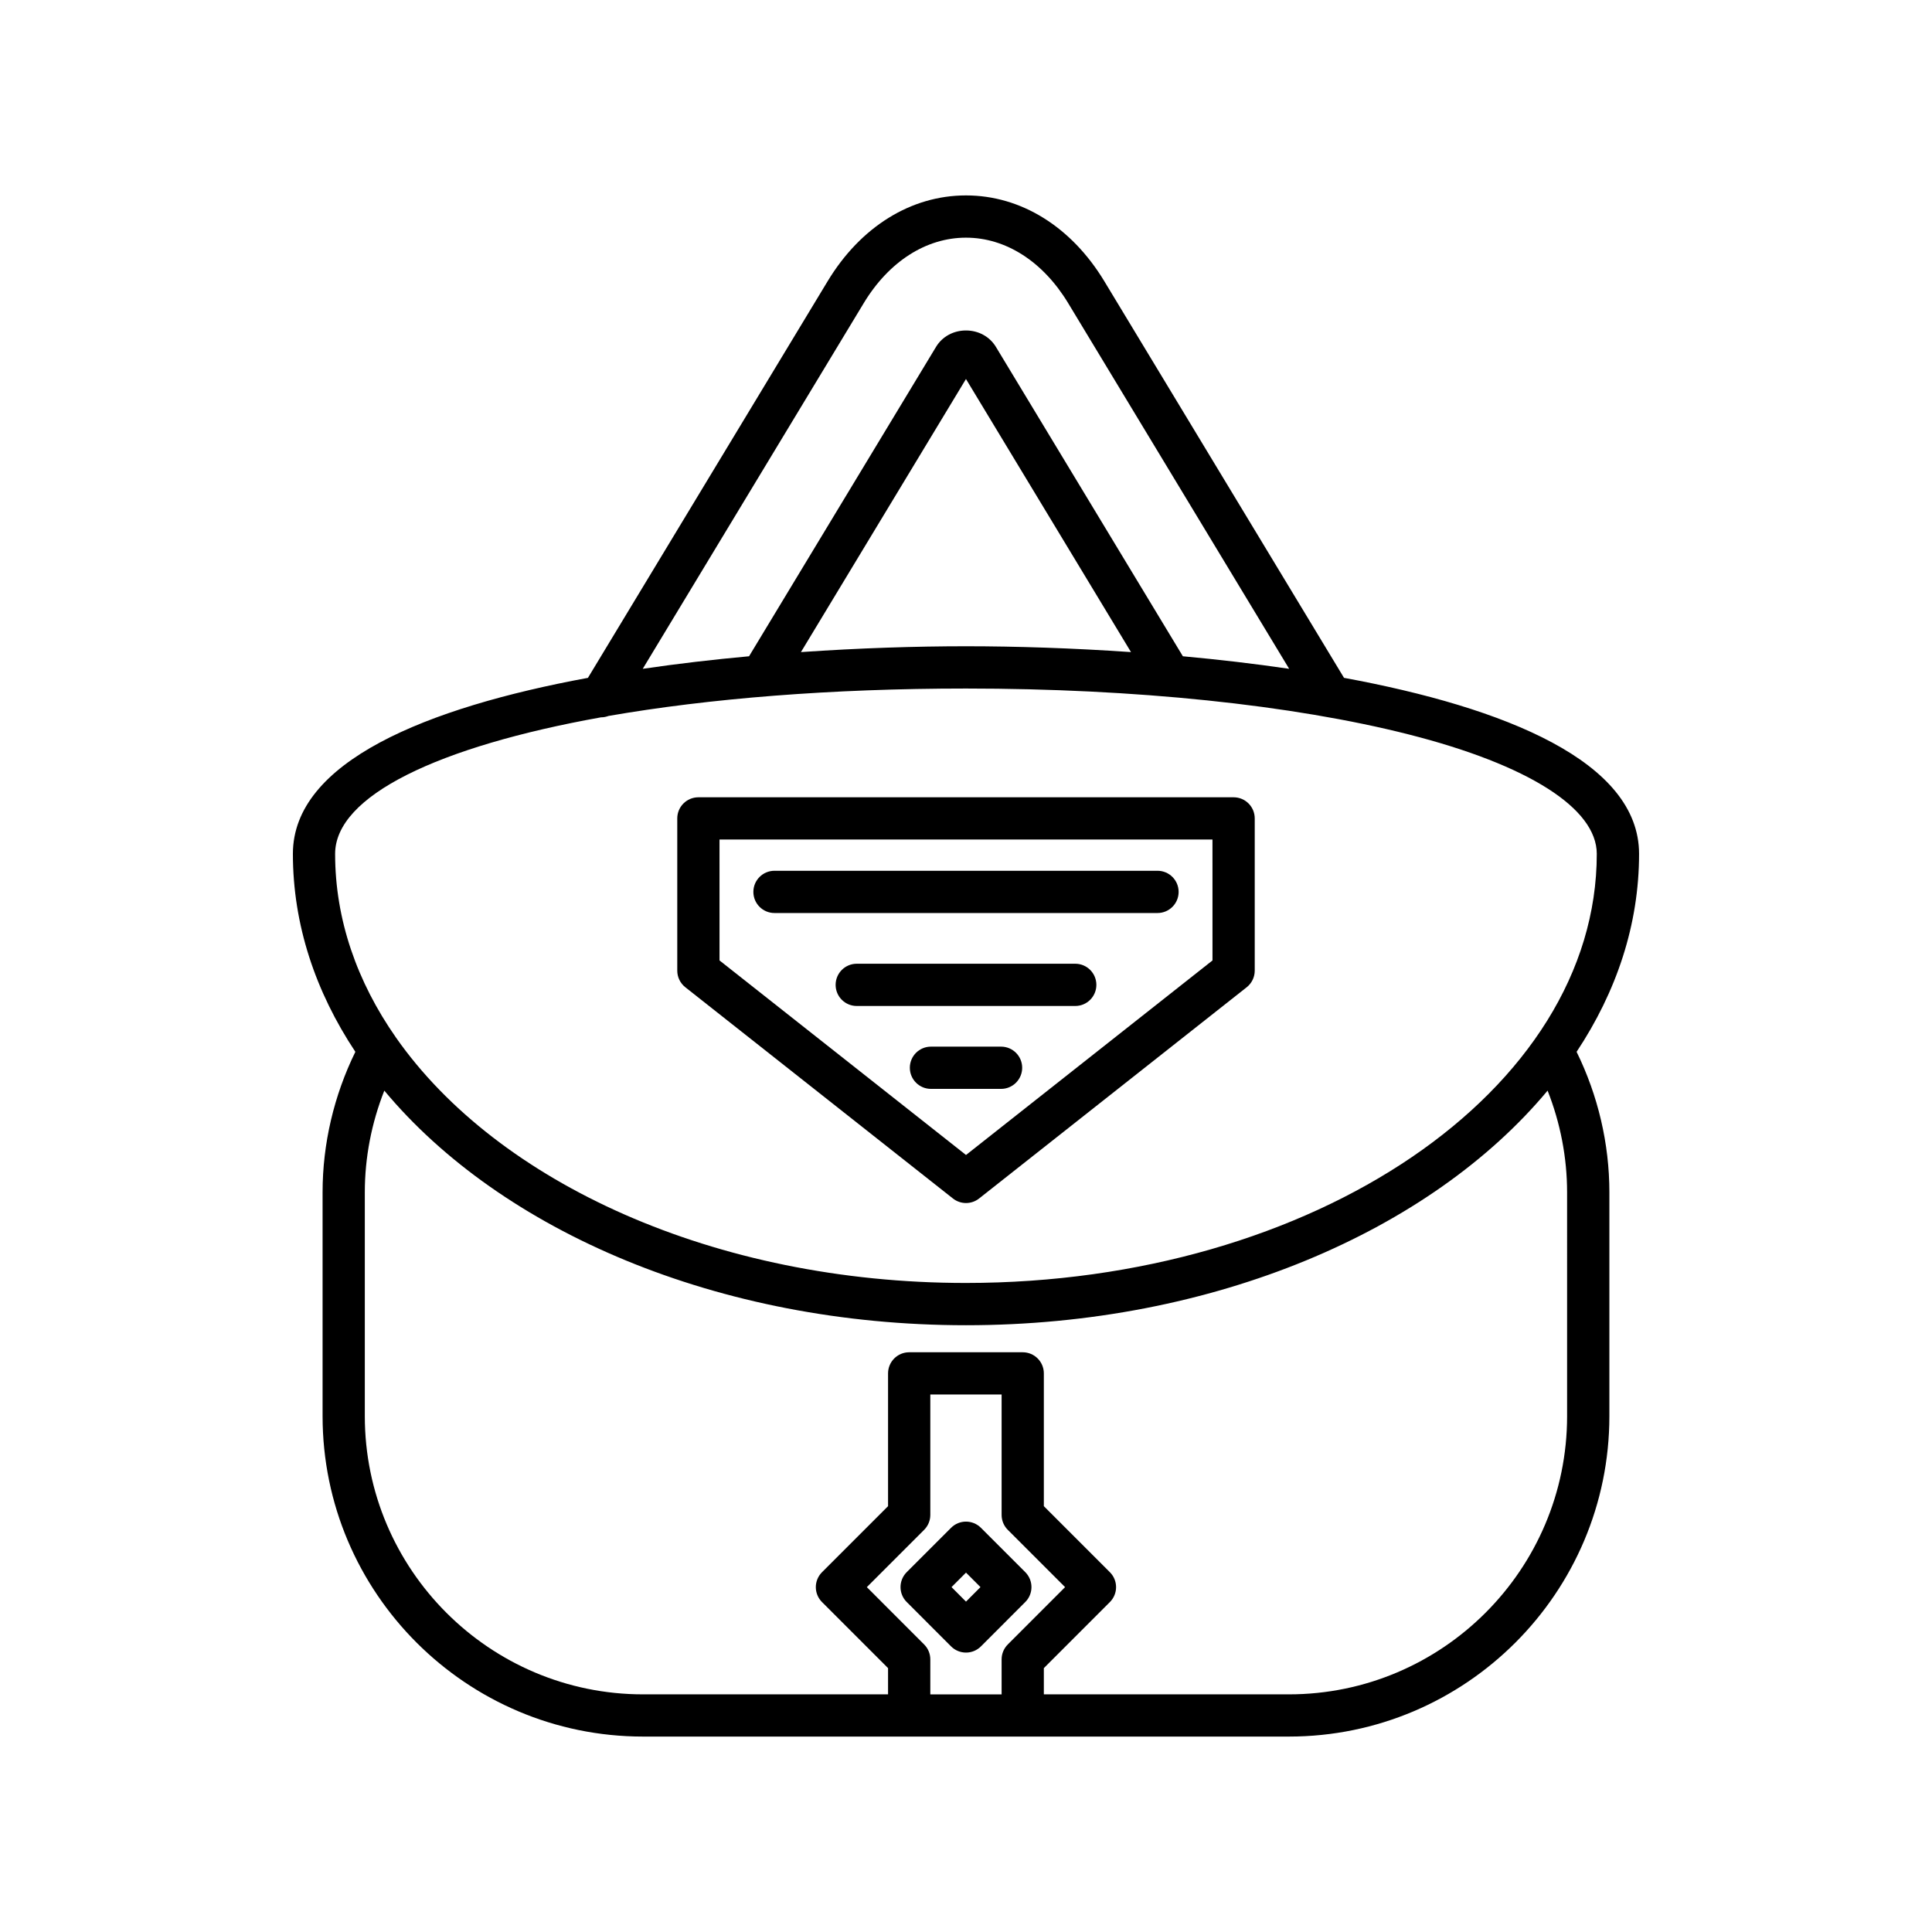
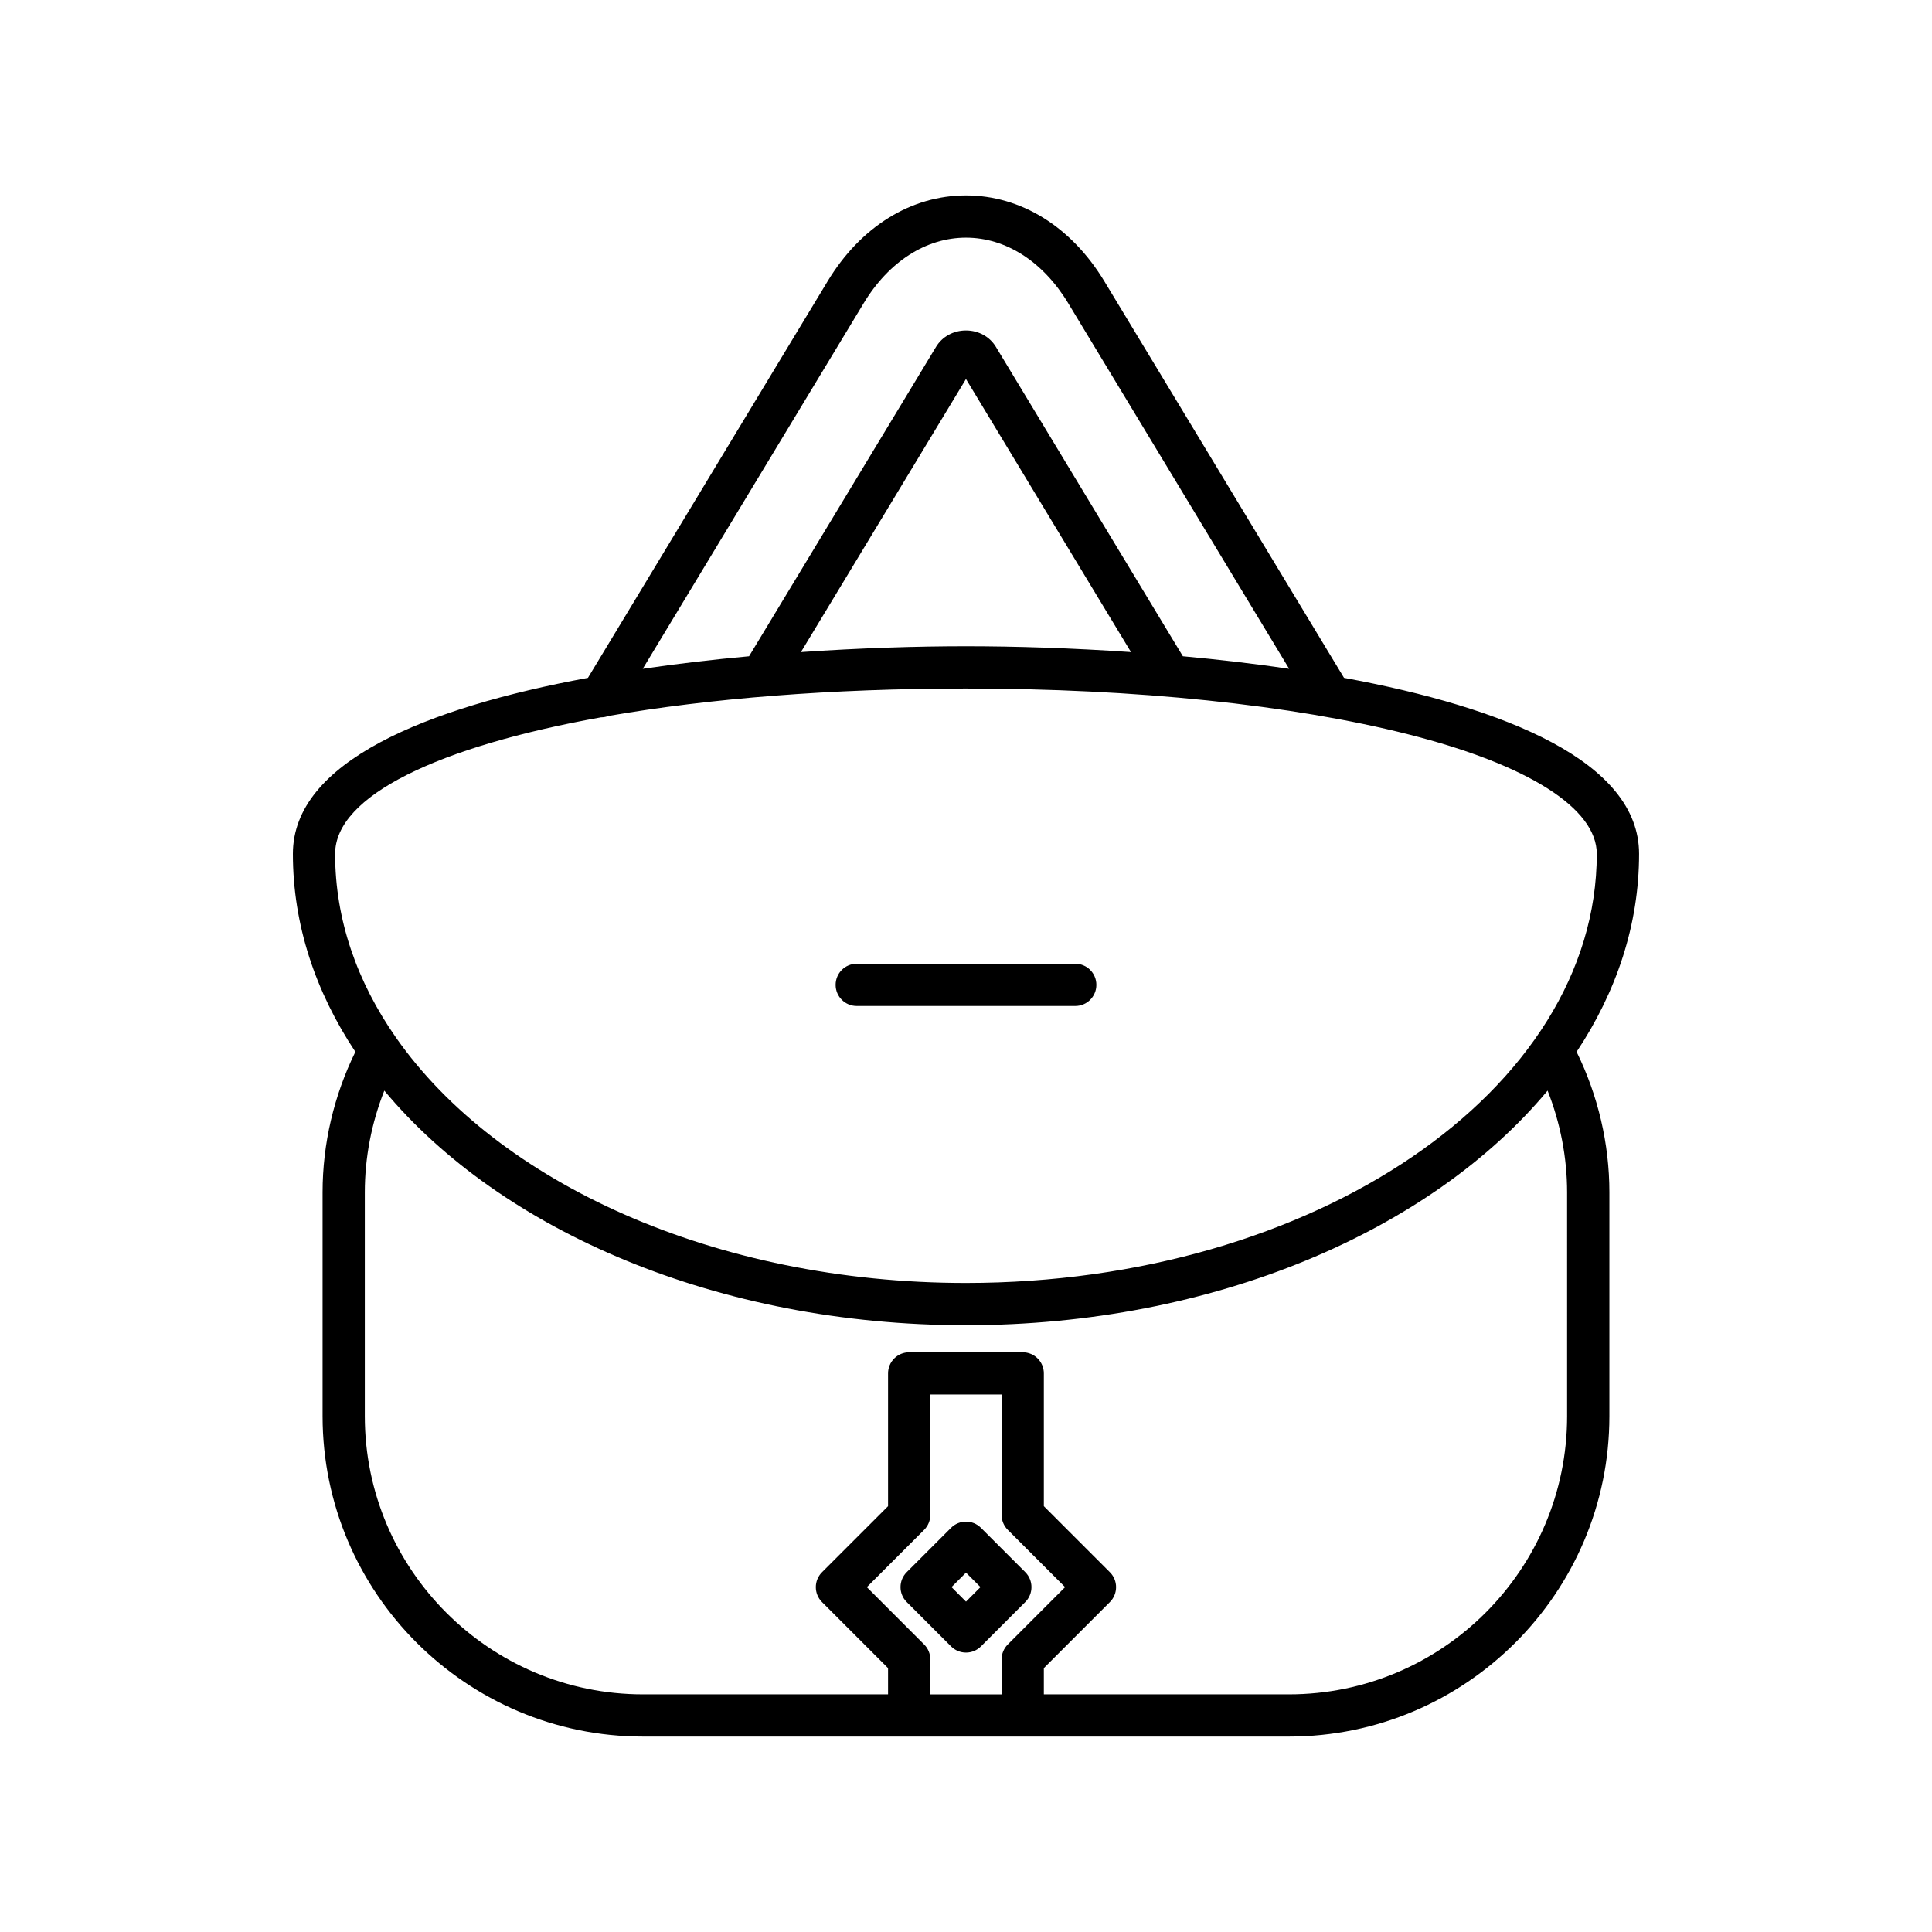
<svg xmlns="http://www.w3.org/2000/svg" fill="#000000" width="800px" height="800px" version="1.1" viewBox="144 144 512 512">
  <g>
    <path d="m500.18 323.64-63.504-105.08c-8.742-14.477-22.113-22.773-36.68-22.773-14.57 0-27.934 8.297-36.676 22.762l-63.512 105.09c-42.777 7.891-78.188 22.238-78.188 46.645 0 18.73 5.957 36.5 16.555 52.461-5.668 11.555-8.688 24.344-8.688 37.223v59.312c0 46.832 38.102 84.93 84.938 84.93h171.14c46.832 0 84.938-38.098 84.938-84.93v-59.312c0-12.887-3.019-25.676-8.688-37.223 10.598-15.965 16.555-33.73 16.555-52.465-0.004-24.406-35.414-38.754-78.191-46.645zm-127.29-99.293c6.668-11.039 16.543-17.363 27.098-17.363 10.555 0 20.43 6.332 27.098 17.367l58.555 96.891c-9.289-1.367-18.766-2.461-28.168-3.324l-49.543-81.984c-1.648-2.727-4.617-4.356-7.938-4.356-3.324 0-6.293 1.629-7.934 4.348l-49.551 81.992c-9.406 0.863-18.883 1.957-28.172 3.324zm70.836 92.465c-15.562-1.074-30.562-1.547-43.734-1.547-13.176 0-28.176 0.469-43.734 1.547l43.734-72.371zm-34.289 266.94v9.273h-18.895v-9.273c0-1.488-0.59-2.91-1.641-3.957l-15.18-15.188 15.18-15.18c1.051-1.051 1.641-2.473 1.641-3.957v-31.91h18.895v31.91c0 1.488 0.59 2.91 1.641 3.957l15.18 15.18-15.18 15.188c-1.051 1.047-1.641 2.469-1.641 3.957zm149.86-64.465c0 40.656-33.078 73.734-73.738 73.734h-64.93v-6.953l17.5-17.504c2.188-2.188 2.188-5.731 0-7.914l-17.5-17.5v-35.188c0-3.094-2.504-5.598-5.598-5.598h-30.09c-3.094 0-5.598 2.504-5.598 5.598v35.188l-17.5 17.5c-2.188 2.188-2.188 5.731 0 7.914l17.5 17.504v6.953h-64.926c-40.66 0-73.738-33.078-73.738-73.734v-59.312c0-9.223 1.785-18.391 5.168-26.949 30.941 37.141 88.426 62.172 154.14 62.172 65.711 0 123.2-25.031 154.14-62.172 3.383 8.555 5.168 17.727 5.168 26.949zm-159.31-35.289c-66.578 0-124.17-26.617-151.04-65.02-0.004-0.004-0.008-0.012-0.012-0.02-10.324-14.766-16.125-31.266-16.125-48.672 0-15.391 27.297-28.438 70.523-36.199 0.023 0 0.047 0.008 0.066 0.008 0.645 0 1.27-0.148 1.871-0.363 26.586-4.621 59.008-7.266 94.719-7.266 44.809 0 86.504 4.328 117.4 12.184 31.629 8.043 49.773 19.57 49.773 31.637 0 62.703-74.996 113.71-167.18 113.71z" />
-     <path d="m470.92 355.29h-141.84c-3.094 0-5.598 2.504-5.598 5.598v40.348c0 1.711 0.789 3.336 2.133 4.394l70.918 55.98c1.02 0.805 2.242 1.207 3.469 1.207 1.223 0 2.449-0.398 3.465-1.203l70.918-55.98c1.344-1.059 2.133-2.684 2.133-4.394v-40.352c0-3.094-2.504-5.598-5.598-5.598zm-5.598 43.238-65.32 51.555-65.32-51.555-0.004-32.043h130.64z" />
-     <path d="m349.25 385.96h101.5c3.094 0 5.598-2.504 5.598-5.598s-2.504-5.598-5.598-5.598h-101.5c-3.094 0-5.598 2.504-5.598 5.598s2.504 5.598 5.598 5.598z" />
    <path d="m428.95 399.4h-57.902c-3.094 0-5.598 2.504-5.598 5.598s2.504 5.598 5.598 5.598h57.902c3.094 0 5.598-2.504 5.598-5.598s-2.504-5.598-5.598-5.598z" />
-     <path d="m409.29 421.37h-18.574c-3.094 0-5.598 2.504-5.598 5.598s2.504 5.598 5.598 5.598h18.574c3.094 0 5.598-2.504 5.598-5.598s-2.504-5.598-5.598-5.598z" />
    <path d="m415.71 560.64-11.754-11.754c-2.188-2.188-5.731-2.188-7.914 0l-11.754 11.754c-2.188 2.188-2.188 5.731 0 7.914l11.754 11.758c1.051 1.051 2.473 1.641 3.957 1.641 1.488 0 2.91-0.59 3.957-1.641l11.754-11.758c2.184-2.184 2.184-5.727 0-7.914zm-15.711 7.805-3.836-3.844 3.836-3.84 3.836 3.836z" />
  </g>
</svg>